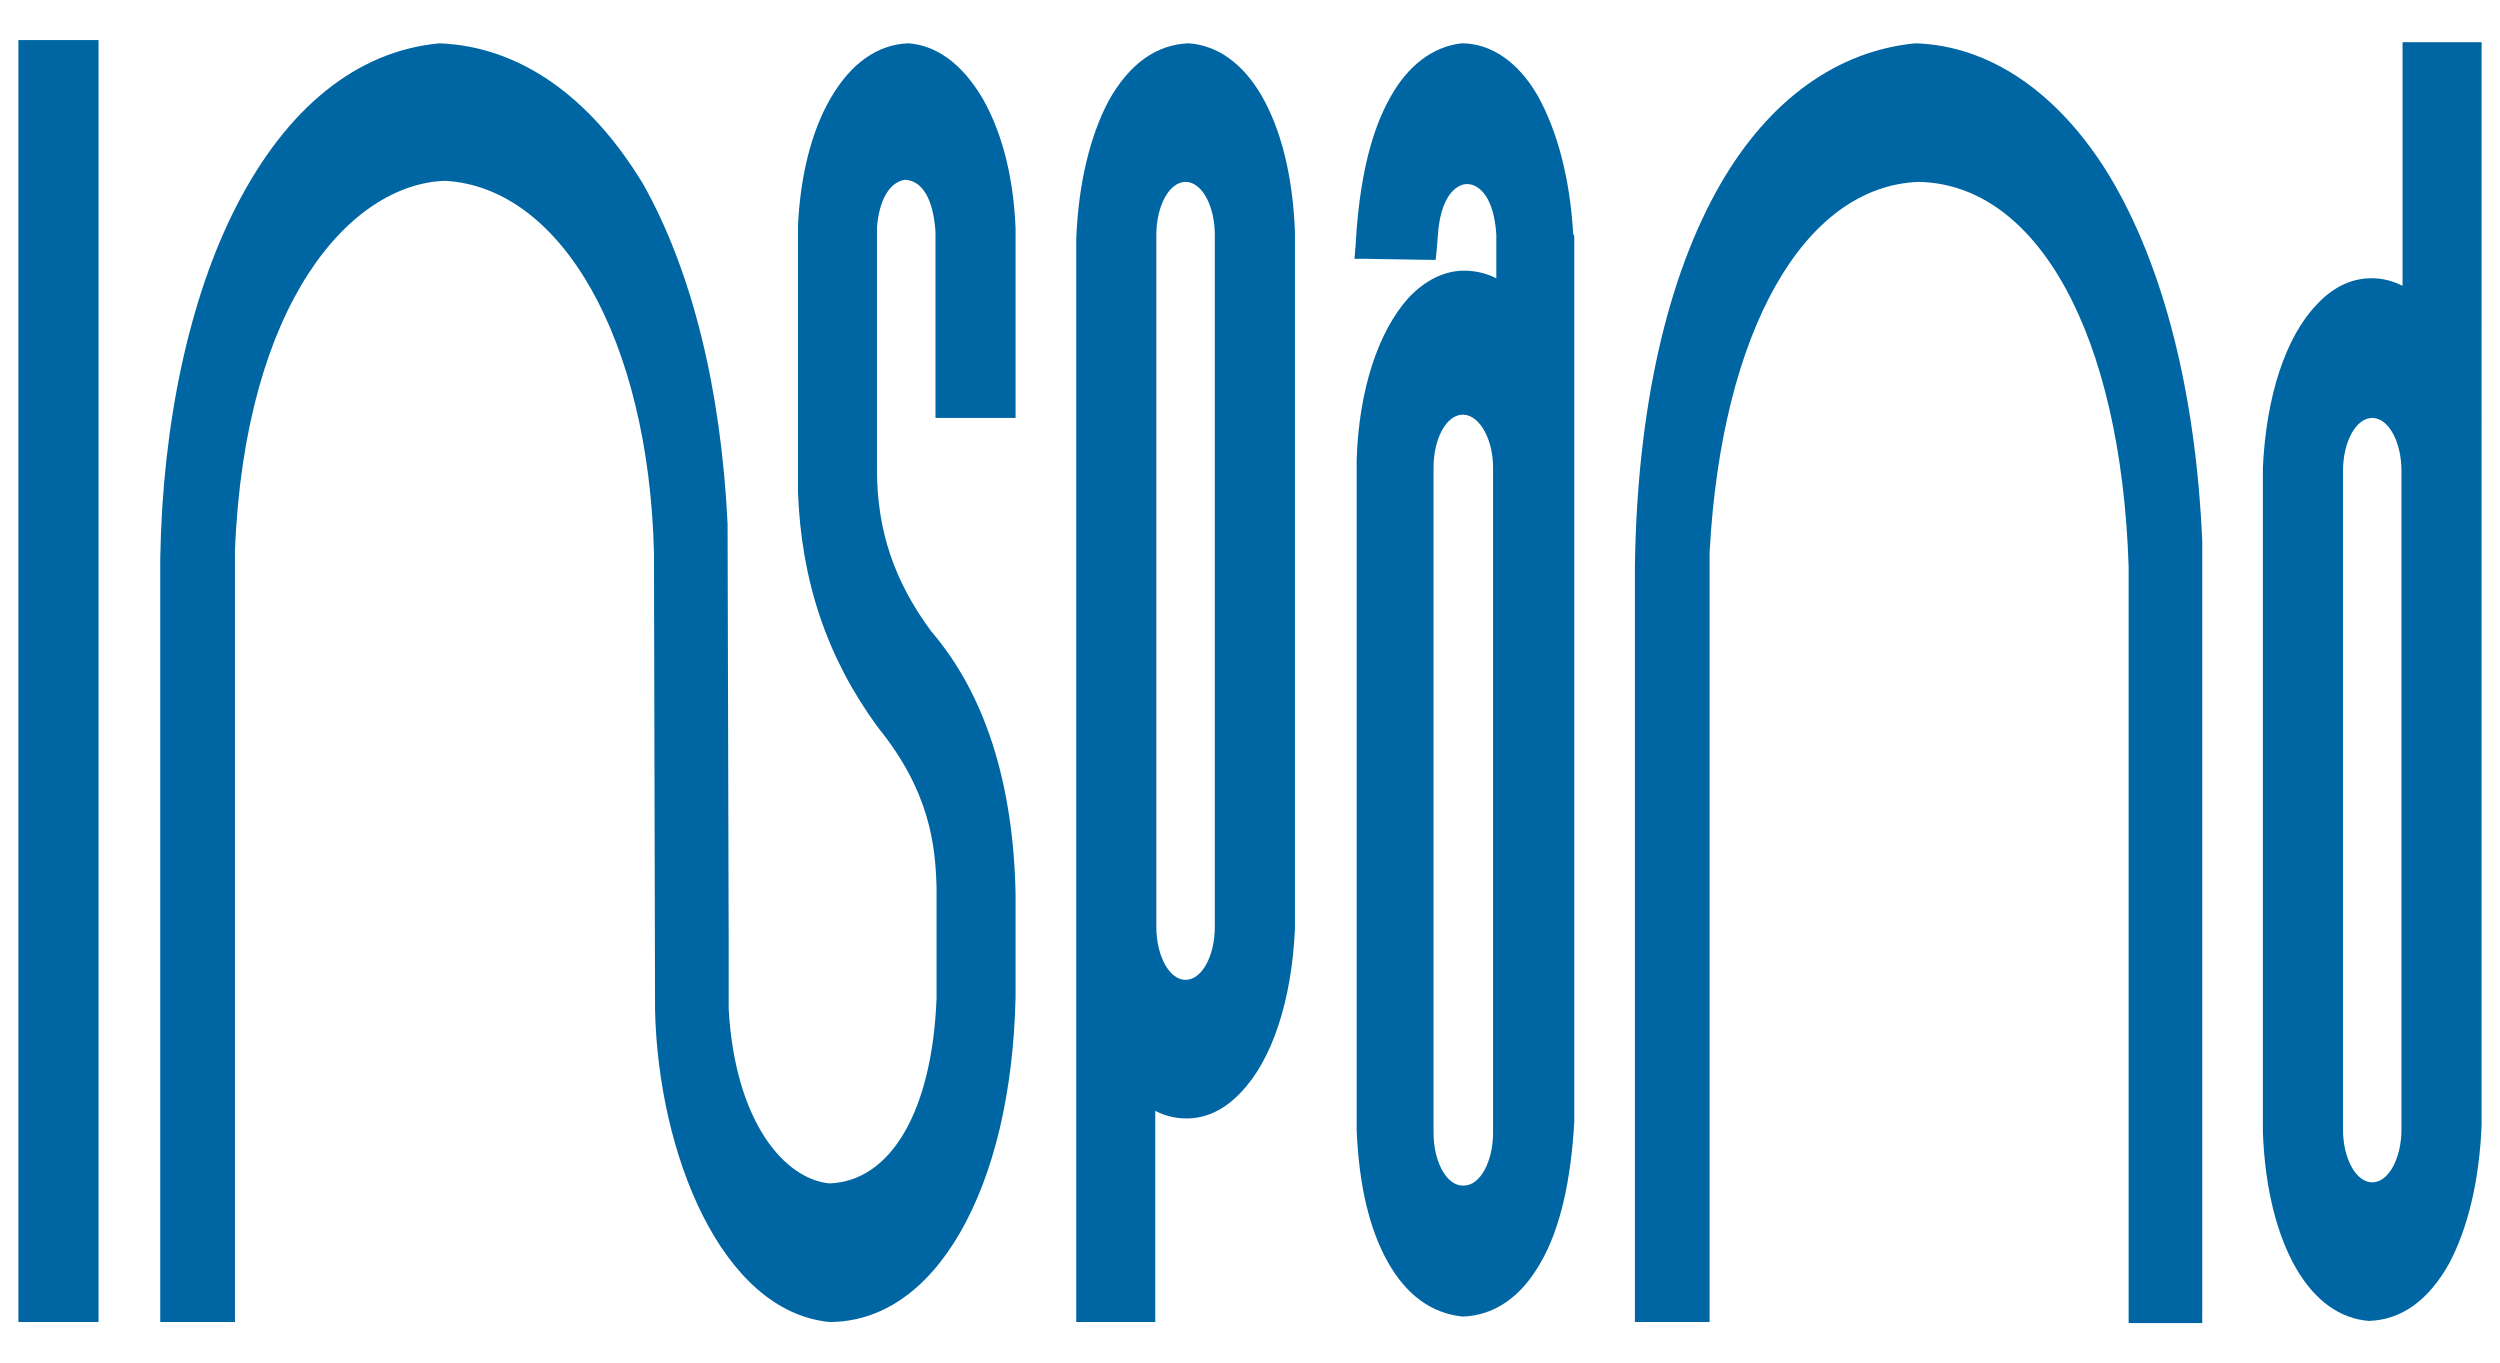
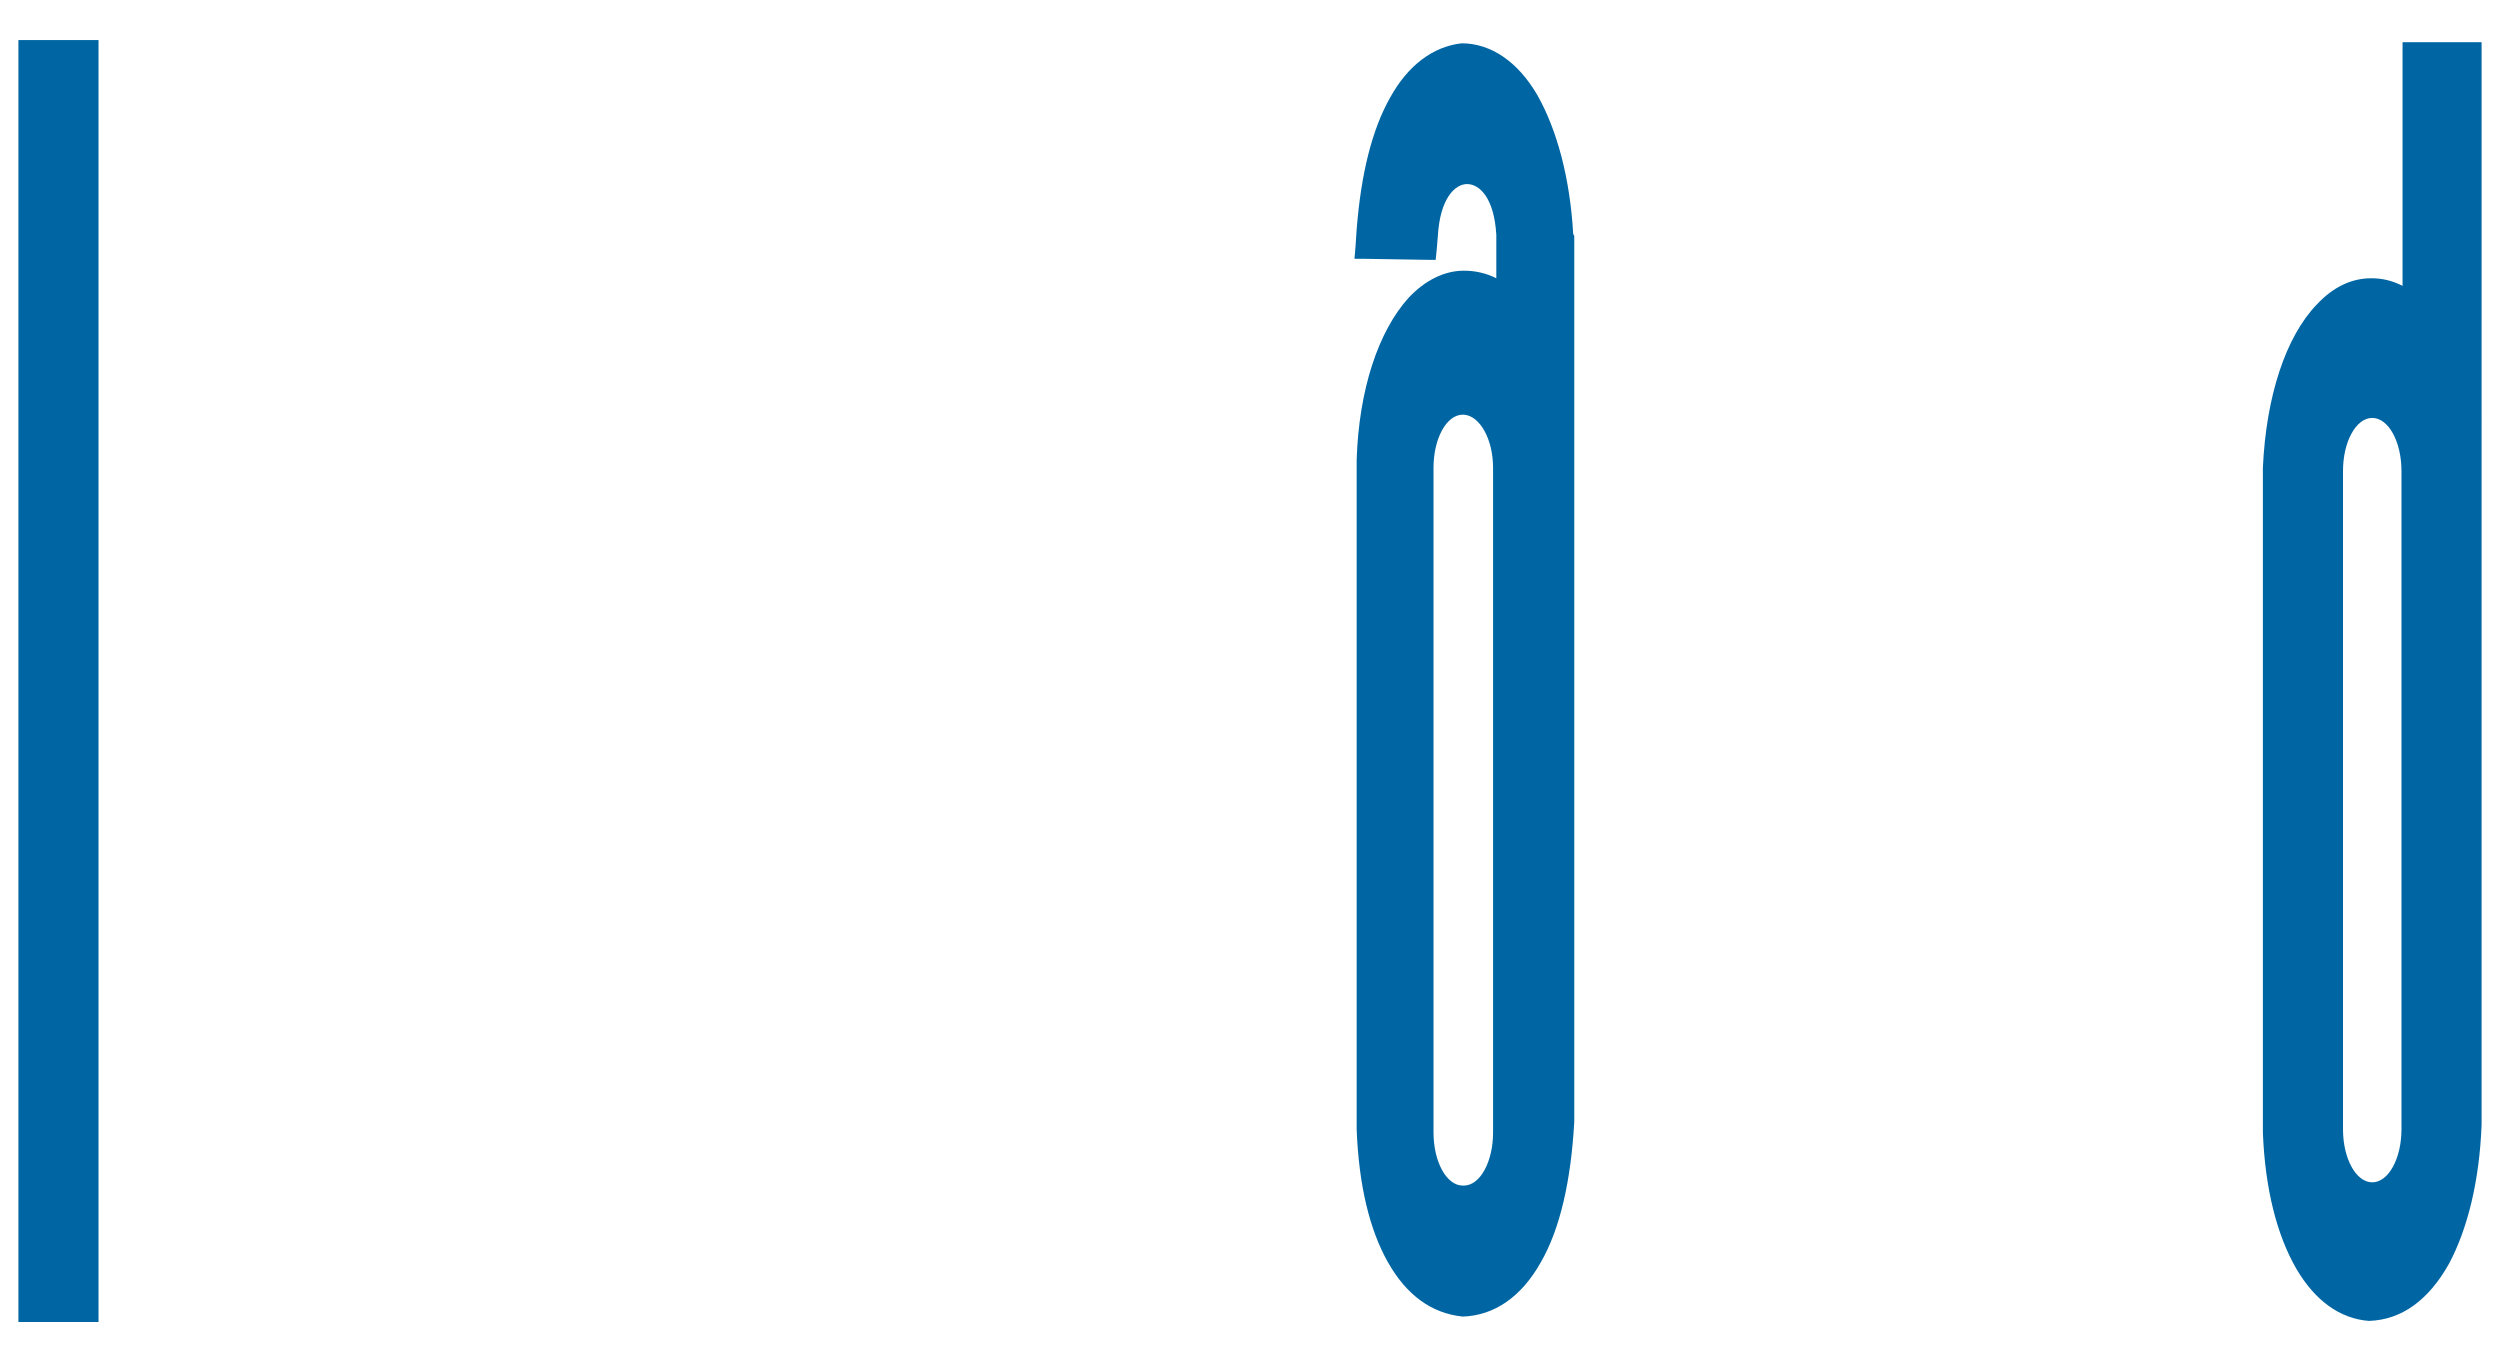
<svg xmlns="http://www.w3.org/2000/svg" version="1.1" id="Camada_2_00000046319314922582751700000008750995838157302925_" x="0px" y="0px" viewBox="0 0 230.9 125.9" style="enable-background:new 0 0 230.9 125.9;" xml:space="preserve">
  <style type="text/css">
	.st0{fill:#0066A3;}
</style>
  <g>
-     <path class="st0" d="M90.7,9c-1.8-3-4.1-4.8-6.8-5h0h0h0h0c-2.8,0.1-5.3,1.8-7.2,5.1c-1.8,3.1-2.8,7.3-3,11.8v0v0v0l0,24.4v0v0v0.1   v0v0c0.3,8.3,2.7,15.4,7.4,21.8h0h0l0,0l0,0l0,0c4.7,5.8,5.3,10.7,5.4,14.8v10.2c-0.4,10.4-4.2,16.9-9.9,17.1   c-4.1-0.4-8.7-5.6-9.3-16.1v-6.1l-0.1-38.6v0v0v-0.1v0v0c-0.6-12.5-3.3-23.4-7.8-31.4C54.5,8.9,48,4.3,40.6,4h0h0h0h0   c-7.6,0.7-14.1,5.9-18.8,15.1c-4.3,8.4-6.8,20-7,32.5v0v0l0,69.4v1.1h0.6h5.7h0.6V121l0-70.1c0.9-23,10.7-33.9,19.4-34.2   c10.8,0.6,18.8,14.7,19.3,34.3l0.1,42.2v0v0v0.1v0v0c0.3,13.2,6.1,27.8,16.1,28.8h0h0h0h0h0c4.8,0,9-2.9,12.1-8.3   c3.1-5.4,4.9-12.9,5.1-21.7v0v0l0-9.5v0v0v0C93.6,72.2,90.9,64,86,58.3c-3.4-4.6-5-9.3-5-14.9l0-22.4c0.2-2.6,1.2-4.2,2.6-4.4   c1.6,0.1,2.6,1.8,2.8,4.8v16.1v1.1h0.6h6.2h0.6v-1.1V21.3v0v-0.1v-0.1C93.6,16.2,92.5,12.1,90.7,9z" />
-     <path class="st0" d="M203.4,50L203.4,50L203.4,50c-0.6-13.8-3.6-25.5-8.6-33.8C190.1,8.5,183.7,4.2,176.9,4h0h0h0h0   c-7.2,0.7-13.5,5.2-18,13c-4.9,8.5-7.7,20.7-7.9,35.3v0v0l0,68.7v1.1h0.6h5.7h0.6V121l0-70c1.1-20.4,8.7-33.8,19.3-34.2   c11,0.2,18.7,14.1,19.4,35.5l0,68.8v1.1h0.6h5.6h0.6V121V50.1v0L203.4,50L203.4,50z" />
-     <path class="st0" d="M119.6,21.5L119.6,21.5v-0.1v0v0c-0.2-5.2-1.3-9.5-3.1-12.6c-1.7-2.9-4-4.6-6.7-4.8h0h0h0h0   c-3,0.1-5.5,1.9-7.4,5.3c-1.7,3.2-2.8,7.6-3,12.8v0v0V121v1.1h0.6h6.1h0.6V121v-18.4c1,0.5,1.9,0.7,2.9,0.7c1.8,0,3.5-0.8,5-2.4   c2.9-3,4.7-8.5,5-15.1v0v0v0L119.6,21.5L119.6,21.5z M112.2,21.7v63.9c0,2.7-1.2,4.9-2.7,4.9l0,0c-1.5,0-2.7-2.2-2.7-4.9V21.7   c0-2.7,1.2-4.9,2.7-4.9C111,16.8,112.2,19,112.2,21.7z" />
    <path class="st0" d="M145.3,21.6L145.3,21.6L145.3,21.6c-0.3-5.2-1.5-9.6-3.3-12.8c-1.8-3.1-4.3-4.8-7-4.8h0h0h0h0h0h0   c-2.7,0.3-5,2.1-6.6,5c-1.7,3-2.7,7.1-3.1,12.2l-0.1,1.5l-0.1,1.2l0.7,0l6.2,0.1l0.6,0l0.1-1l0.1-1.2c0.2-3.5,1.6-4.8,2.7-4.8h0   c1.1,0,2.5,1.2,2.7,4.7v4c-1-0.5-2-0.7-3-0.7c-1.8,0-3.6,0.9-5.1,2.5c-2.8,3.1-4.6,8.5-4.8,15v0v0v0l0,61.7v0v0v0.1v0v0   c0.2,5.2,1.2,9.3,2.9,12.3c1.7,3,4,4.7,6.9,5h0h0h0h0c2.9-0.1,5.4-1.8,7.2-5c1.8-3.1,2.8-7.6,3.1-13v0v0v0V28.2v-6.4v0v0   L145.3,21.6z M137.9,43.2v61.4c0,2.7-1.2,4.9-2.7,4.9h-0.1c-1.5,0-2.7-2.2-2.7-4.9V43.2c0-2.7,1.2-4.9,2.7-4.9h0.1   C136.7,38.4,137.9,40.6,137.9,43.2z" />
    <path class="st0" d="M228.6,3.9h-6.1h-0.6V5v21.4c-1-0.5-1.9-0.7-2.9-0.7c-1.8,0-3.5,0.8-5,2.4c-2.9,3-4.7,8.5-5,15.1v0v0v0V44   l0,60.5v0v0v0.1v0v0c0.2,5.2,1.3,9.5,3.1,12.6c1.7,2.9,4,4.6,6.7,4.8h0h0h0h0c3-0.1,5.5-1.9,7.4-5.3c1.7-3.2,2.8-7.6,3-12.8v0v0   v-7.1V29.8V5V3.9L228.6,3.9L228.6,3.9z M221.8,43.5v60.8c0,2.7-1.2,4.9-2.7,4.9s-2.7-2.2-2.7-4.9V43.5c0-2.7,1.2-4.9,2.7-4.9   C220.6,38.6,221.8,40.8,221.8,43.5z" />
    <polygon class="st0" points="2.3,3.7 1.7,3.7 1.7,4.8 1.7,121 1.7,122.1 2.3,122.1 8.5,122.1 9.1,122.1 9.1,121 9.1,4.8 9.1,3.7    8.5,3.7  " />
  </g>
</svg>